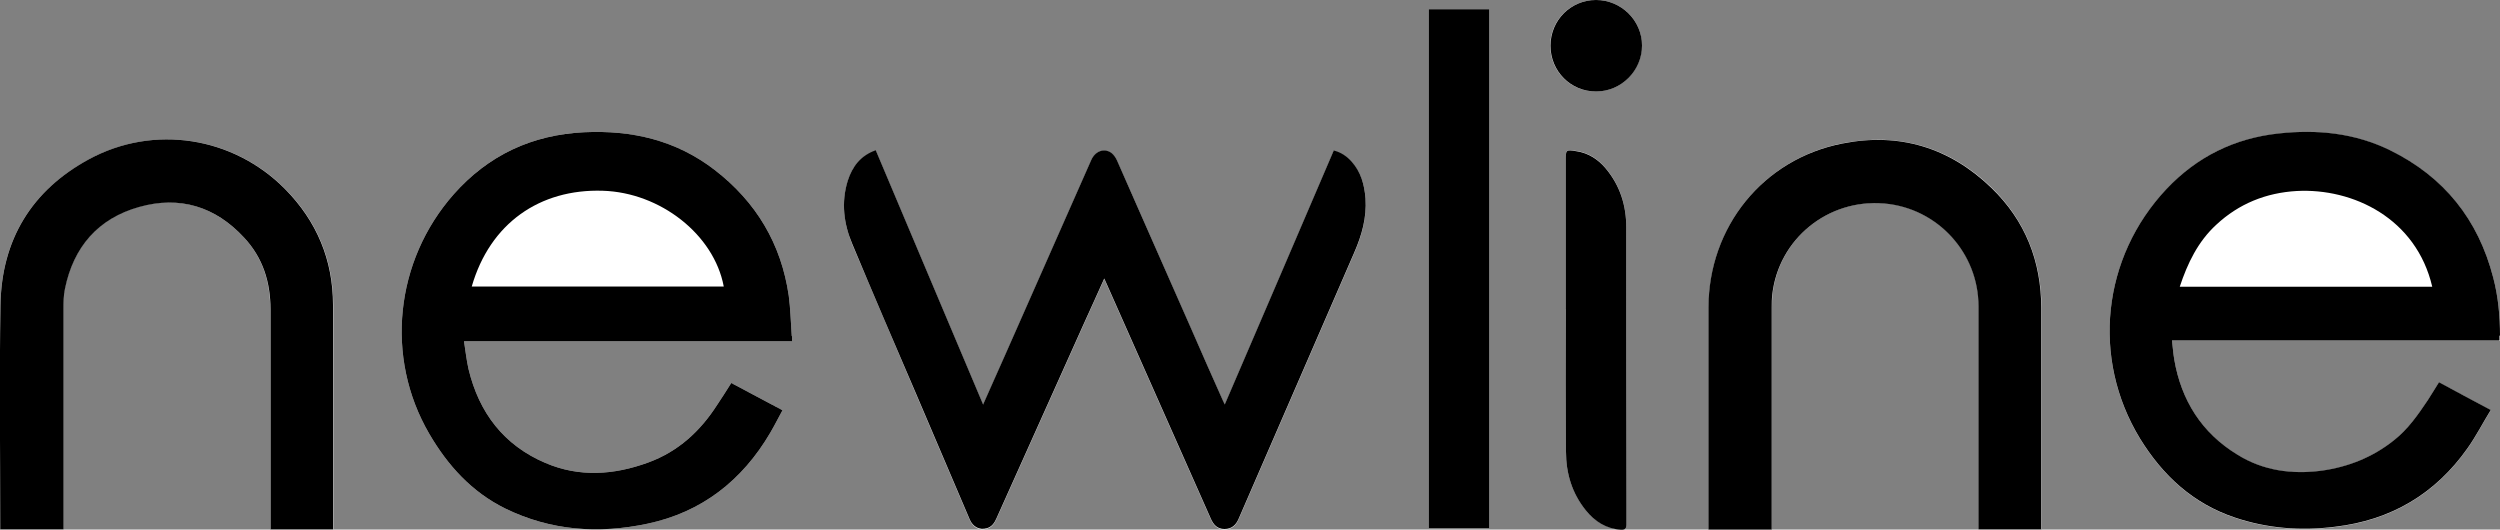
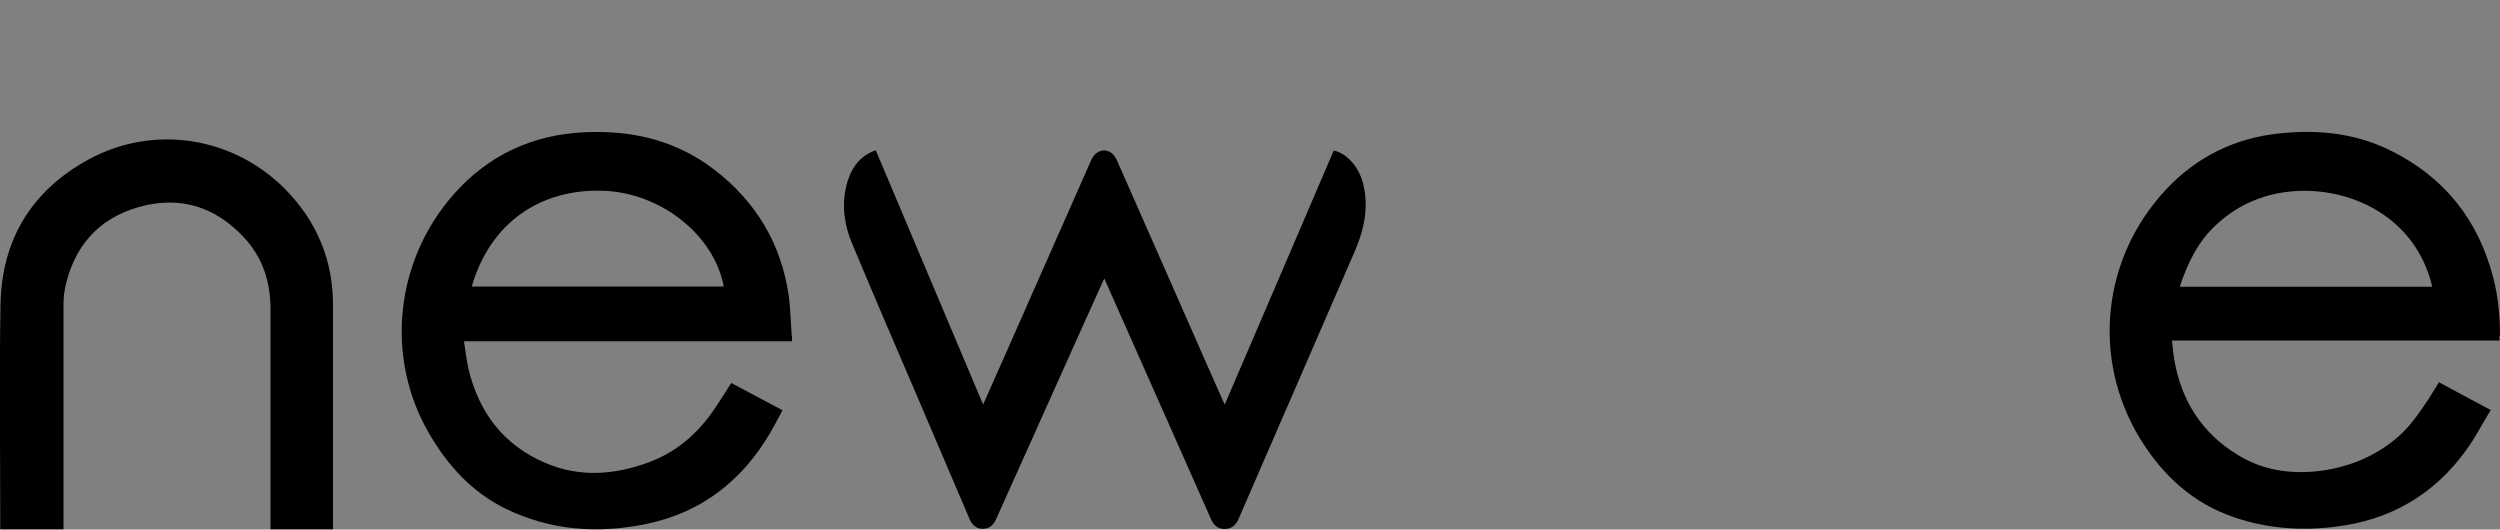
<svg xmlns="http://www.w3.org/2000/svg" id="Layer_1" data-name="Layer 1" version="1.1" viewBox="0 0 1000 211.8">
  <rect x="0" y="0" width="1000" height="211.8" fill="#808080" stroke="none" />
  <defs>
    <style>
      .cls-1 {
        fill: #000;
      }

      .cls-1, .cls-2 {
        stroke-width: 0px;
      }

      .cls-2 {
        fill: #fff;
      }
    </style>
  </defs>
-   <path class="cls-2" d="M316.7,136.4c0-.8,0-1.4,0-2-.4-5.4-.5-10.8-1.2-16.1-3-20.7-13-37.5-29.6-50.3-15.4-11.9-33.1-16-52.2-15.1-20.8,1-38.3,9.1-52.2,24.8-23.5,26.6-27.6,65.3-9.8,95.8,7.4,12.7,17,23.3,30.4,29.9,18.2,8.9,37.3,10.2,56.8,6.1,21.8-4.6,38-17.3,49.2-36.4,1.7-2.9,3.2-5.9,4.9-9-7-3.7-13.7-7.3-20.5-10.9-1.9,3-3.7,5.9-5.6,8.7-6.8,10.6-15.6,18.7-27.6,23.1-13.7,5-27.5,6-41.1.2-16.7-7.1-26.6-20.1-30.8-37.6-.8-3.6-1.2-7.2-1.8-11.1h131.2ZM1000,136.4c0-.8,0-1.4,0-2,0-7.8-.7-15.6-2.7-23.2-6-23.3-19.7-40.4-41.3-51-14.1-6.9-29.1-8.4-44.6-6.7-17.6,1.9-32.6,9.3-44.8,22.2-25.8,27.4-30.1,67.8-10.6,99.8,9.1,14.8,21.2,26,37.9,31.6,13,4.4,26.5,5.4,40.1,3.7,22.3-2.6,40.1-13.1,53-31.4,3.4-4.8,6.1-10.1,9.3-15.3-7.2-3.8-13.9-7.4-20.7-11.1-1.6,2.5-3,4.9-4.5,7.2-3.9,5.8-7.9,11.6-13.5,16-8.5,6.8-18.3,10.7-29.1,12.2-11.8,1.5-23.2,0-33.5-6.4-14.3-8.7-22.5-21.7-25.3-38.1-.4-2.4-.6-4.9-.9-7.6h131ZM393.2,161.9c-14.4-34.1-28.6-67.8-42.9-101.6-6,2.2-9.5,6.5-11.2,12.2-2.7,8.7-1.5,17.2,1.9,25.5,8.5,20.1,17.1,40.1,25.6,60.1,7.1,16.6,14.2,33.2,21.3,49.9,1.3,3,3.9,4.4,6.8,3.5,2.1-.6,3.1-2.2,3.9-4,11.7-26.1,23.4-52.2,35.1-78.2,2.6-5.8,5.2-11.6,8-17.7.4.8.6,1.4.9,2,13.9,31.3,27.8,62.6,41.7,94,1.1,2.5,2.6,4.2,5.5,4.2,2.9,0,4.6-1.6,5.7-4.2,15.4-35.5,30.8-71,46.2-106.4,3-6.9,5-13.9,4.5-21.5-.3-5.5-1.8-10.7-5.6-14.9-1.9-2.1-4.2-3.7-7.1-4.4-14.5,33.9-29,67.6-43.6,101.6-.4-.8-.6-1.2-.8-1.7-4.3-9.7-8.5-19.3-12.8-29-9.8-22.2-19.5-44.5-29.4-66.7-.5-1.2-1.3-2.5-2.3-3.2-2.9-2.2-6.5-.9-8.1,2.8-11.5,26-23,52.1-34.5,78.1-2.9,6.5-5.7,13-8.8,19.8ZM133.3,211.7c0-.9,0-1.7,0-2.4,0-29.1,0-58.2,0-87.3,0-18-6.5-33.5-19.1-46.3-20.7-21-52.5-26.1-78.5-12C12.7,76.1.6,95.8.2,121.9c-.5,29.1-.1,58.3-.1,87.5,0,.7,0,1.5,0,2.2h25.2c0-.9,0-1.6,0-2.4,0-28.6,0-57.1,0-85.7,0-2.8,0-5.6.6-8.2,3.4-16.6,13.2-28,29.6-32.6,16.3-4.6,30.5-.1,42,12.2,7.5,8,10.6,17.8,10.6,28.7,0,28.6,0,57.3,0,85.9v2.1h25.1ZM816.6,211.7v-2.3c0-28.7,0-57.5,0-86.2,0-18.8-6.5-35.1-20-48.2-16.7-16.1-36.8-22.1-59.5-17.7-31.8,6.2-53.6,33.4-53.6,65.7,0,29,0,58,0,86.9v1.8h25.3c0-.9,0-1.6,0-2.4,0-28.9,0-57.7,0-86.6,0-1.6,0-3.3.2-4.9,2.5-22.4,22.4-38.5,44.9-36.5,21.2,1.9,37.6,19.8,37.6,41.1,0,29,0,58,0,86.9v2.3h25.2ZM571.5,3.7v207.6h24.2V3.7h-24.2ZM626.3,123.3s0,0,.1,0c0,19.1,0,38.2,0,57.3,0,8.6,2.4,16.6,7.9,23.4,3.6,4.5,8.2,7.3,14.1,7.8,1.7.1,2.2-.6,2.2-2.1,0-2.2,0-4.5,0-6.7,0-37.4,0-74.8-.1-112.2,0-8.7-2.5-16.7-8.2-23.5-3.1-3.7-6.9-6.2-11.7-6.9-4.3-.6-4.3-.6-4.3,3.7,0,19.7,0,39.4,0,59.1ZM638.4,0c-10.2,0-18.3,8.1-18.3,18.3,0,10.2,8.1,18.3,18.2,18.3,10.1,0,18.4-8.2,18.4-18.4C656.9,8.2,648.5,0,638.4,0Z" />
  <path class="cls-1" d="M393.2,161.9c3-6.8,5.9-13.3,8.8-19.8,11.5-26,23-52.1,34.5-78.1,1.6-3.6,5.2-4.9,8.1-2.8,1,.8,1.8,2,2.3,3.2,9.8,22.2,19.6,44.5,29.4,66.7,4.2,9.7,8.5,19.3,12.8,29,.2.4.4.8.8,1.7,14.6-34,29.1-67.7,43.6-101.6,2.9.7,5.2,2.3,7.1,4.4,3.8,4.2,5.2,9.4,5.6,14.9.5,7.6-1.5,14.6-4.5,21.5-15.4,35.5-30.8,70.9-46.2,106.4-1.1,2.6-2.8,4.2-5.7,4.2-2.9,0-4.4-1.7-5.5-4.2-13.9-31.3-27.8-62.6-41.7-94-.3-.6-.5-1.2-.9-2-2.7,6.1-5.4,11.9-8,17.7-11.7,26.1-23.4,52.1-35.1,78.2-.8,1.8-1.8,3.4-3.9,4-2.9.8-5.5-.5-6.8-3.5-7.1-16.6-14.2-33.2-21.3-49.9-8.6-20-17.2-40-25.6-60.1-3.5-8.2-4.6-16.8-1.9-25.5,1.8-5.7,5.2-10.1,11.2-12.2,14.3,33.8,28.5,67.6,42.9,101.6Z" />
  <path class="cls-1" d="M133.3,211.7h-25.1v-2.1c0-28.6,0-57.3,0-85.9,0-10.9-3.1-20.7-10.6-28.7-11.5-12.4-25.7-16.8-42-12.2-16.4,4.6-26.2,16-29.6,32.6-.6,2.7-.6,5.5-.6,8.2,0,28.6,0,57.1,0,85.7,0,.8,0,1.5,0,2.4H.1c0-.8,0-1.5,0-2.2,0-29.2-.4-58.3.1-87.5.4-26.1,12.5-45.9,35.4-58.3,26-14.1,57.8-9,78.5,12,12.6,12.8,19.1,28.3,19.1,46.3,0,29.1,0,58.2,0,87.3s0,1.5,0,2.4Z" />
-   <path class="cls-1" d="M816.6,211.7h-25.2v-2.3c0-29,0-58,0-86.9,0-21.3-16.3-39.2-37.6-41.1-22.5-2-42.4,14.1-44.9,36.5-.2,1.6-.2,3.3-.2,4.9,0,28.9,0,57.7,0,86.6s0,1.5,0,2.4h-25.3v-1.8c0-29,0-58,0-86.9,0-32.3,21.8-59.5,53.6-65.7,22.7-4.5,42.8,1.6,59.5,17.7,13.6,13.1,20,29.4,20,48.2,0,28.7,0,57.5,0,86.2v2.3Z" />
-   <path class="cls-1" d="M571.5,3.7h24.2v207.6h-24.2V3.7Z" />
-   <path class="cls-1" d="M626.3,123.3c0-19.7,0-39.4,0-59.1,0-4.3,0-4.4,4.3-3.7,4.8.7,8.7,3.3,11.7,6.9,5.7,6.8,8.2,14.8,8.2,23.5.1,37.4,0,74.8.1,112.2,0,2.2,0,4.5,0,6.7,0,1.5-.6,2.2-2.2,2.1-5.9-.4-10.5-3.3-14.1-7.8-5.5-6.8-7.9-14.8-7.9-23.4-.1-19.1,0-38.2,0-57.3,0,0,0,0-.1,0Z" />
-   <path class="cls-1" d="M638.4,0c10.1,0,18.4,8.2,18.4,18.2,0,10.1-8.3,18.4-18.4,18.4-10.1,0-18.2-8.1-18.2-18.3C620.2,8.1,628.3,0,638.4,0Z" />
  <path class="cls-1" d="M316.7,134.4c-.4-5.4-.5-10.8-1.2-16.1-3-20.7-13-37.5-29.6-50.3-15.4-11.9-33.1-16-52.2-15.1-20.8,1-38.3,9.1-52.2,24.8-23.5,26.6-27.6,65.3-9.8,95.8,7.4,12.7,17,23.3,30.4,29.9,18.2,8.9,37.3,10.2,56.8,6.1,21.8-4.6,38-17.3,49.2-36.4,1.7-2.9,3.2-5.9,4.9-9-7-3.7-13.7-7.3-20.5-10.9-1.9,3-3.7,5.9-5.6,8.7-6.8,10.6-15.6,18.7-27.6,23.1-13.7,5-27.5,6-41.1.2-16.7-7.1-26.6-20.1-30.8-37.6-.8-3.6-1.2-7.2-1.8-11.1h131.2c0-.8,0-1.4,0-2ZM188.7,114.6c7.3-25.3,27.2-39.1,52.4-38.3,23,.7,44.5,17.5,48.4,38.3h-100.8Z" />
  <path class="cls-1" d="M1000,134.3c0-7.8-.7-15.6-2.7-23.2-6-23.3-19.7-40.4-41.3-51-14.1-6.9-29.1-8.4-44.6-6.7-17.6,1.9-32.6,9.3-44.8,22.2-25.8,27.4-30.1,67.8-10.6,99.8,9.1,14.8,21.2,26,37.9,31.6,13,4.4,26.5,5.4,40.1,3.7,22.3-2.6,40.1-13.1,53-31.4,3.4-4.8,6.1-10.1,9.3-15.3-7.2-3.8-13.9-7.4-20.7-11.1-1.6,2.5-3,4.9-4.5,7.2-3.9,5.8-7.9,11.6-13.5,16-8.5,6.8-18.3,10.7-29.1,12.2-11.8,1.5-23.2,0-33.5-6.4-14.3-8.7-22.5-21.7-25.3-38.1-.4-2.4-.6-4.9-.9-7.6h131c0-.8,0-1.4,0-2ZM871.9,114.7c3.1-9.4,7.3-18.1,14.6-24.8,9-8.4,19.9-12.8,32.2-13.5,22.5-1.2,47.8,10.9,54.2,38.3h-101Z" />
</svg>